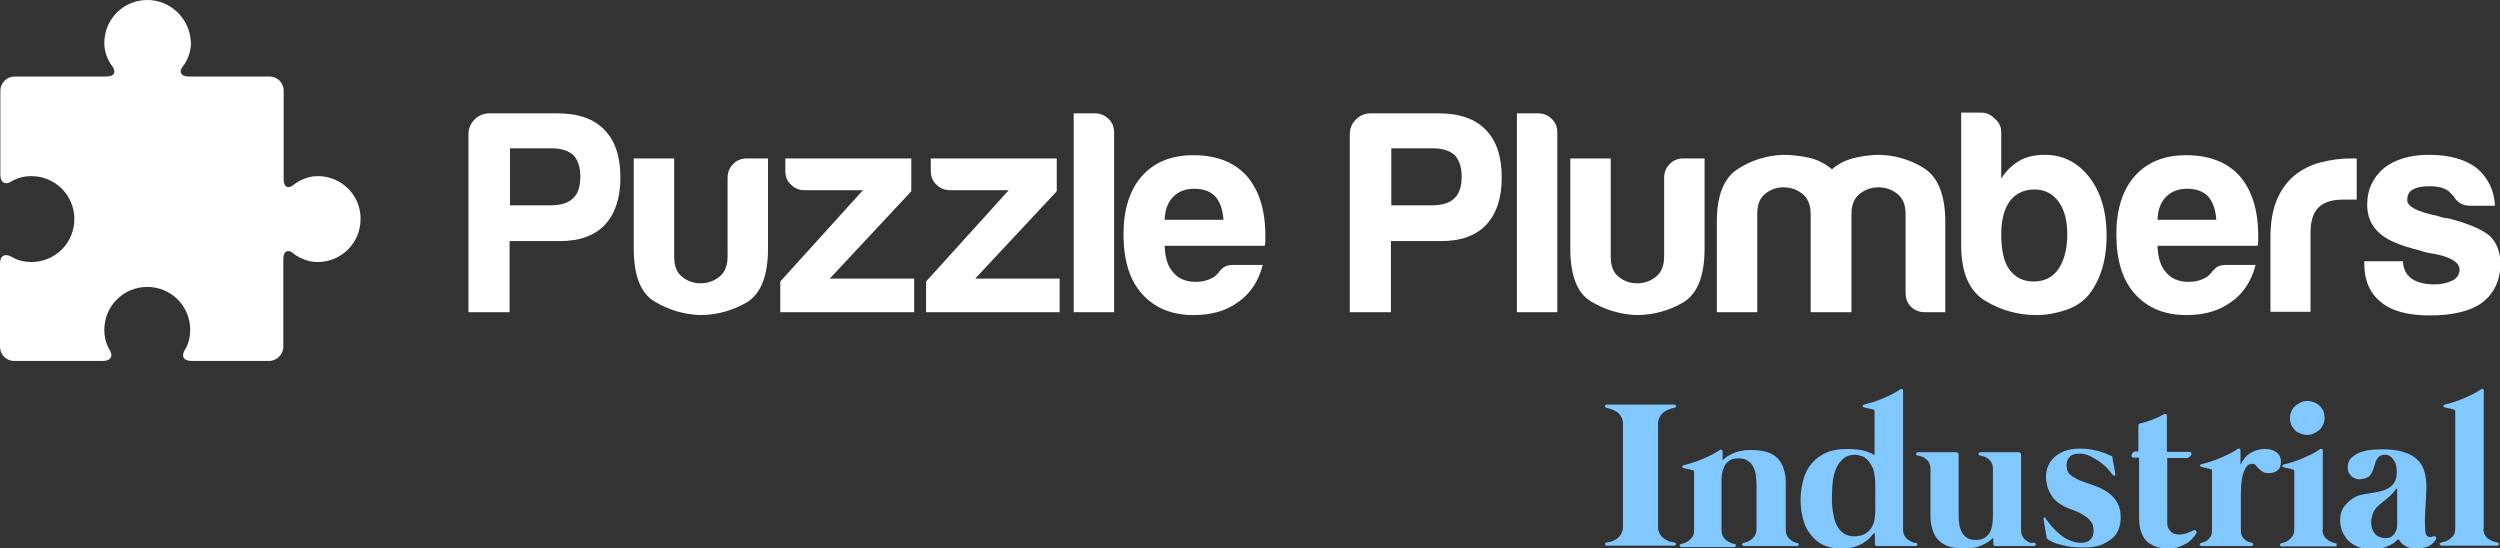
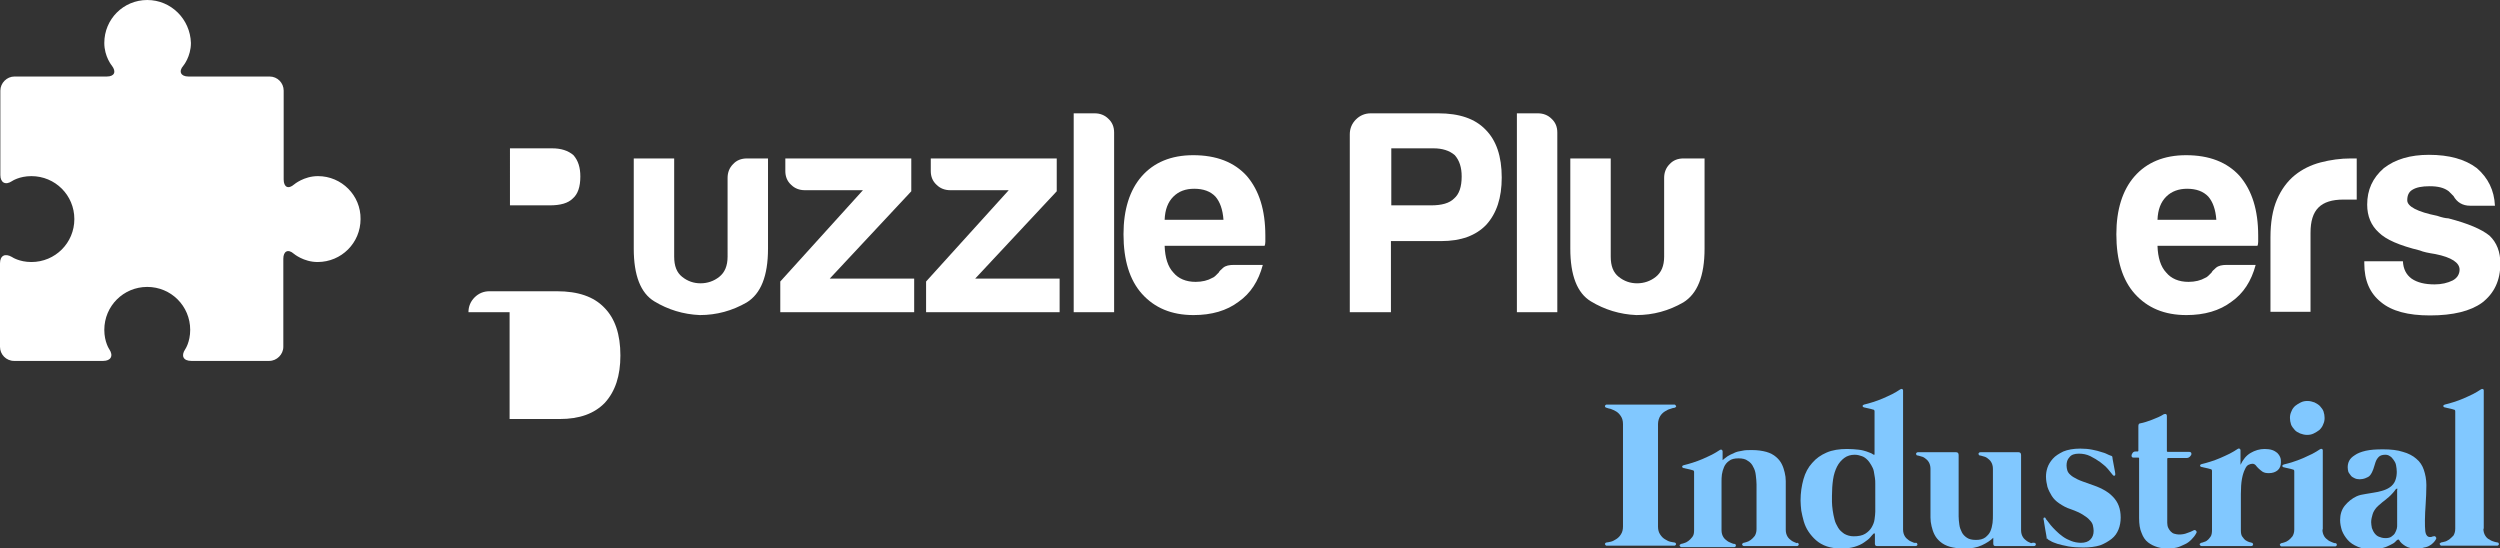
<svg xmlns="http://www.w3.org/2000/svg" version="1.1" id="Layer_1" x="0px" y="0px" viewBox="0 0 692.7 151.9" style="enable-background:new 0 0 692.7 151.9;" xml:space="preserve">
  <rect x="0" y="0" width="692.7" height="151.9" fill="#333333" stroke="none" />
  <style type="text/css">
	.st0{fill:#FFFFFF;}
	.st1{fill:#81C8FF;}
</style>
  <g id="Shape_1">
    <g id="XMLID_15_">
      <path id="XMLID_16_" class="st0" d="M88.1,48.8c-3.9,0-6.6,2.3-6.6,2.3c-1.6,1.4-2.9,0.8-2.9-1.4l0-24.6c0-2.1-1.7-3.9-3.9-3.9    l-22.5,0c-2.1,0-2.8-1.4-1.4-3c0,0,2.1-2.5,2.1-6.3C52.7,5.3,47.4,0,40.8,0c-6.6,0-11.9,5.3-11.9,11.9c0,3.8,2.1,6.3,2.1,6.3    c1.3,1.7,0.7,3-1.4,3l-25.6,0c-2.1,0-3.9,1.8-3.9,3.9v23.4c0,2.1,1.4,2.9,3.2,1.7c0,0,2-1.4,5.4-1.4c6.6,0,11.9,5.3,11.9,11.9    c0,6.6-5.3,11.9-11.9,11.9c-3.4,0-5.4-1.4-5.4-1.4C1.4,70.1,0,70.8,0,73l0,23.1c0,2.1,1.7,3.9,3.9,3.9l24.7,0    c2.1,0,2.9-1.4,1.7-3.2c0,0-1.4-2-1.4-5.4c0-6.6,5.3-11.9,11.9-11.9c6.6,0,11.9,5.3,11.9,11.9c0,3.4-1.4,5.4-1.4,5.4    c-1.2,1.8-0.5,3.2,1.7,3.2l21.6,0c2.1,0,3.9-1.8,3.9-3.9l0-24.4c0-2.1,1.3-2.8,2.9-1.4c0,0,2.7,2.3,6.6,2.3    c6.6,0,11.9-5.3,11.9-11.9C100,54.2,94.7,48.8,88.1,48.8z" />
    </g>
  </g>
  <g id="XMLID_3_">
-     <path id="XMLID_4_" class="st0" d="M141.2,66.8v19.7h-11.4V37.2c0-1.6,0.6-3,1.7-4.1s2.5-1.7,4.1-1.7h18.7c5.9,0,10.2,1.5,13.1,4.5   c3,3,4.5,7.4,4.5,13.3c0,5.6-1.4,9.9-4.3,13.1c-2.9,3-7,4.5-12.5,4.5H141.2z M141.2,56.9h11.1c3,0,5.1-0.6,6.4-1.9   c1.4-1.2,2.1-3.2,2.1-6.1c0-2.5-0.6-4.4-1.9-5.9c-1.5-1.3-3.5-1.9-5.9-1.9h-11.7V56.9z" />
+     <path id="XMLID_4_" class="st0" d="M141.2,66.8v19.7h-11.4c0-1.6,0.6-3,1.7-4.1s2.5-1.7,4.1-1.7h18.7c5.9,0,10.2,1.5,13.1,4.5   c3,3,4.5,7.4,4.5,13.3c0,5.6-1.4,9.9-4.3,13.1c-2.9,3-7,4.5-12.5,4.5H141.2z M141.2,56.9h11.1c3,0,5.1-0.6,6.4-1.9   c1.4-1.2,2.1-3.2,2.1-6.1c0-2.5-0.6-4.4-1.9-5.9c-1.5-1.3-3.5-1.9-5.9-1.9h-11.7V56.9z" />
    <path id="XMLID_8_" class="st0" d="M212.8,43.9v25c0,7.6-2,12.5-5.9,14.9c-4,2.3-8.3,3.5-13,3.5c-4.6-0.2-8.8-1.5-12.6-3.8   c-3.8-2.3-5.7-7.2-5.7-14.6v-25h11.2v27.2c0,2.6,0.7,4.4,2.2,5.6c1.5,1.2,3.2,1.8,5.1,1.8s3.7-0.6,5.2-1.8c1.5-1.2,2.3-3,2.3-5.6   V49.3c0-1.5,0.5-2.8,1.5-3.8c1-1.1,2.3-1.6,3.9-1.6H212.8z" />
    <path id="XMLID_11_" class="st0" d="M216.2,86.5V78l22.9-25.3H223c-1.5,0-2.8-0.5-3.8-1.5c-1.1-1-1.6-2.3-1.6-3.8v-3.5h34.9V53   l-22.6,24.2h23.4v9.3H216.2z" />
    <path id="XMLID_13_" class="st0" d="M256.6,86.5V78l22.9-25.3h-16.2c-1.5,0-2.8-0.5-3.8-1.5c-1.1-1-1.6-2.3-1.6-3.8v-3.5h34.9V53   l-22.6,24.2h23.4v9.3H256.6z" />
    <path id="XMLID_17_" class="st0" d="M297.5,31.4h5.8c1.5,0,2.8,0.5,3.8,1.5c1.1,1,1.6,2.3,1.6,3.8v49.8h-11.2V31.4z" />
    <path id="XMLID_19_" class="st0" d="M341.9,73.4h8c-1.2,4.5-3.4,7.9-6.7,10.2c-3.3,2.5-7.5,3.7-12.5,3.7c-6.1,0-10.8-2-14.3-5.9   c-3.4-3.8-5.1-9.3-5.1-16.5c0-6.8,1.7-12.2,5-16c3.4-3.9,8.2-5.9,14.3-5.9c6.4,0,11.4,1.9,14.9,5.8c3.4,4,5.1,9.4,5.1,16.5   c0,0.4,0,0.8,0,1.1s0,0.5,0,0.6c0,0.5-0.1,0.9-0.2,1.1h-27.7c0.1,3.3,0.9,5.8,2.4,7.4c1.4,1.7,3.5,2.6,6.2,2.6   c1.8,0,3.4-0.4,4.6-1.1c0.3-0.1,0.6-0.3,0.9-0.6c0.3-0.3,0.6-0.6,0.9-0.9c0.1-0.3,0.5-0.7,1.2-1.3   C339.6,73.6,340.6,73.4,341.9,73.4z M322.7,60.9H339c-0.2-2.9-1-5-2.2-6.4c-1.4-1.5-3.4-2.2-5.9-2.2c-2.4,0-4.3,0.7-5.8,2.2   C323.6,56,322.8,58.1,322.7,60.9z" />
    <path id="XMLID_22_" class="st0" d="M385.4,66.8v19.7H374V37.2c0-1.6,0.6-3,1.7-4.1s2.5-1.7,4.1-1.7h18.7c5.9,0,10.2,1.5,13.1,4.5   c3,3,4.5,7.4,4.5,13.3c0,5.6-1.4,9.9-4.3,13.1c-2.9,3-7,4.5-12.5,4.5H385.4z M385.4,56.9h11.1c3,0,5.1-0.6,6.4-1.9   c1.4-1.2,2.1-3.2,2.1-6.1c0-2.5-0.6-4.4-1.9-5.9c-1.5-1.3-3.5-1.9-5.9-1.9h-11.7V56.9z" />
    <path id="XMLID_25_" class="st0" d="M420.3,31.4h5.8c1.5,0,2.8,0.5,3.8,1.5c1.1,1,1.6,2.3,1.6,3.8v49.8h-11.2V31.4z" />
    <path id="XMLID_27_" class="st0" d="M472.3,43.9v25c0,7.6-2,12.5-5.9,14.9c-4,2.3-8.3,3.5-13,3.5c-4.6-0.2-8.8-1.5-12.6-3.8   c-3.8-2.3-5.7-7.2-5.7-14.6v-25h11.2v27.2c0,2.6,0.7,4.4,2.2,5.6c1.5,1.2,3.2,1.8,5.1,1.8s3.7-0.6,5.2-1.8c1.5-1.2,2.3-3,2.3-5.6   V49.3c0-1.5,0.5-2.8,1.5-3.8c1-1.1,2.3-1.6,3.9-1.6H472.3z" />
-     <path id="XMLID_29_" class="st0" d="M512.8,86.5h-11.1v-25v-2.2c0-2.6-0.8-4.4-2.3-5.6c-1.5-1.2-3.3-1.8-5.2-1.8s-3.6,0.6-5.1,1.8   c-1.5,1.2-2.2,3-2.2,5.6v27.2h-11.2v-25c0-7.3,1.9-12.1,5.7-14.6c3.8-2.5,8-3.8,12.6-4c2.5,0,4.9,0.3,7.2,0.8   c2.3,0.5,4.5,1.6,6.4,3.2c1.6-1.4,3.5-2.4,5.7-3c2.2-0.6,4.5-0.9,6.8-1c4.7,0,9,1.2,13,3.7c3.9,2.5,5.9,7.4,5.9,14.9v25h-5.6   c-1.6,0-2.9-0.5-3.9-1.5c-1-1-1.5-2.3-1.5-3.9V59.3c0-2.6-0.8-4.4-2.3-5.6c-1.5-1.2-3.3-1.8-5.2-1.8s-3.7,0.6-5.2,1.8   c-1.5,1.2-2.3,3-2.3,5.6v2.2V86.5z" />
-     <path id="XMLID_31_" class="st0" d="M554.5,36.7v12.8c1.2-2,2.9-3.7,5.1-5c1.9-1.1,4.3-1.6,7-1.6c5,0,9.1,2.1,12.3,6.2   s4.8,9.6,4.8,16.2c0,6.6-1.6,12-4.8,16.2c-1.6,2-3.8,3.5-6.5,4.4s-5.4,1.4-8.1,1.4c-5.1,0-9.9-1.3-14.3-4   c-4.4-2.7-6.6-7.8-6.6-15.4V31.2h5.4c1.5,0,2.8,0.5,3.8,1.6C554,33.9,554.5,35.2,554.5,36.7z M572.8,64.9c0-3.8-0.8-6.8-2.4-9   c-1.6-2.2-3.8-3.4-6.6-3.4c-3,0-5.3,1.1-6.9,3.2c-1.6,2.2-2.4,5.3-2.4,9.1c0,4.5,0.7,7.7,2.2,9.8c1.6,2.2,3.8,3.4,6.7,3.4   c3,0,5.3-1.1,6.9-3.4S572.8,69.1,572.8,64.9z" />
    <path id="XMLID_34_" class="st0" d="M617,73.4h8c-1.2,4.5-3.4,7.9-6.7,10.2c-3.3,2.5-7.5,3.7-12.5,3.7c-6.1,0-10.8-2-14.3-5.9   c-3.4-3.8-5.1-9.3-5.1-16.5c0-6.8,1.7-12.2,5-16c3.4-3.9,8.2-5.9,14.3-5.9c6.4,0,11.4,1.9,14.9,5.8c3.4,4,5.1,9.4,5.1,16.5   c0,0.4,0,0.8,0,1.1s0,0.5,0,0.6c0,0.5-0.1,0.9-0.2,1.1h-27.7c0.1,3.3,0.9,5.8,2.4,7.4c1.4,1.7,3.5,2.6,6.2,2.6   c1.8,0,3.4-0.4,4.6-1.1c0.3-0.1,0.6-0.3,0.9-0.6c0.3-0.3,0.6-0.6,0.9-0.9c0.1-0.3,0.5-0.7,1.2-1.3C614.7,73.6,615.7,73.4,617,73.4z    M597.8,60.9h16.3c-0.2-2.9-1-5-2.2-6.4c-1.4-1.5-3.4-2.2-5.9-2.2c-2.3,0-4.3,0.7-5.8,2.2C598.7,56,597.9,58.1,597.8,60.9z" />
    <path id="XMLID_37_" class="st0" d="M629.1,86.5V65.8c0-4.2,0.6-7.7,1.8-10.5c1.2-2.8,2.9-5.1,5-6.8c2-1.6,4.4-2.8,7.1-3.5   c2.7-0.7,5.5-1.1,8.4-1.1c0.2,0,0.5,0,0.8,0s0.6,0,0.8,0v11.4h-3.7c-3.1,0-5.4,0.7-6.9,2.2c-1.5,1.5-2.2,3.8-2.2,7v21.9H629.1z" />
    <path id="XMLID_39_" class="st0" d="M654.9,72.4h10.9c0.1,2.1,0.9,3.7,2.4,4.8c1.6,1.1,3.7,1.6,6.4,1.6c1.9,0,3.6-0.4,5-1.1   c1.3-0.7,1.9-1.8,1.9-3c0-1.9-2.2-3.4-6.7-4.3c-1.9-0.3-3.4-0.6-4.3-1c-5.7-1.4-9.4-3-11.4-5c-2.1-1.9-3.2-4.5-3.2-7.7   c0-4.1,1.5-7.4,4.6-10.1c3.2-2.5,7.4-3.7,12.5-3.7c5.6,0,10,1.2,13.3,3.7c3.1,2.7,4.8,6.1,5,10.4h-6.9c-2,0-3.6-0.9-4.6-2.7   c-0.4-0.4-0.9-0.9-1.3-1.3c-1.3-1-3-1.4-5.3-1.4c-2.1,0-3.7,0.3-4.8,1c-1,0.6-1.4,1.6-1.4,2.9c0,1.7,2.8,3.2,8.3,4.3   c0.6,0.2,1.2,0.4,1.7,0.5c0.5,0.1,0.9,0.2,1.4,0.2c5.4,1.4,9.2,3,11.4,4.8c2,1.9,3,4.5,3,7.7c0,4.7-1.7,8.3-5.1,10.9   c-3.2,2.3-8,3.5-14.4,3.5c-6.1,0-10.6-1.2-13.6-3.7c-3.1-2.5-4.6-6-4.6-10.7V72.4z" />
  </g>
  <g id="XMLID_107_">
    <path id="XMLID_108_" class="st1" d="M463.9,150.3c0.2,0,0.3,0.1,0.4,0.2c0.1,0.1,0.1,0.2,0.1,0.3c0,0.1-0.1,0.2-0.2,0.3   s-0.2,0.1-0.4,0.1h-18.5c-0.2,0-0.3,0-0.4-0.1s-0.1-0.2-0.2-0.3c0-0.1,0-0.2,0.1-0.3c0.1-0.1,0.2-0.2,0.4-0.2   c0.2,0,0.6-0.1,1.1-0.2c0.5-0.1,1-0.4,1.5-0.7c0.5-0.3,1-0.8,1.3-1.3c0.4-0.6,0.6-1.3,0.6-2.2v-28.4c0-0.9-0.2-1.6-0.6-2.2   s-0.8-1-1.3-1.3c-0.5-0.3-1-0.5-1.5-0.7c-0.5-0.1-0.9-0.2-1.1-0.3c-0.2,0-0.3-0.1-0.4-0.2c-0.1-0.1-0.1-0.2-0.1-0.3   s0.1-0.2,0.2-0.3s0.2-0.1,0.4-0.1h18.5c0.2,0,0.3,0,0.4,0.1s0.1,0.2,0.2,0.3s0,0.2-0.1,0.3c-0.1,0.1-0.2,0.2-0.4,0.2   c-0.2,0-0.6,0.1-1.1,0.3c-0.5,0.1-1,0.4-1.5,0.7c-0.5,0.3-1,0.8-1.3,1.3s-0.6,1.3-0.6,2.2v28.4c0,0.9,0.2,1.6,0.6,2.2   c0.4,0.6,0.8,1,1.3,1.3c0.5,0.3,1,0.6,1.5,0.7C463.3,150.2,463.7,150.3,463.9,150.3z" />
    <path id="XMLID_110_" class="st1" d="M498,150.4c0.2,0,0.3,0.1,0.3,0.2c0.1,0.1,0.1,0.2,0.1,0.3s-0.1,0.2-0.2,0.3   c-0.1,0.1-0.2,0.1-0.4,0.1h-3.4h-0.3H487h-0.3h-3.4c-0.2,0-0.3,0-0.4-0.1c-0.1-0.1-0.1-0.2-0.2-0.3c0-0.1,0-0.2,0.1-0.3   c0.1-0.1,0.2-0.1,0.3-0.2c0.2,0,0.4-0.1,0.8-0.2s0.8-0.3,1.2-0.6c0.4-0.3,0.7-0.6,1.1-1.1c0.3-0.5,0.5-1.1,0.5-1.9V136v-0.2v-1.6   c0-0.8-0.1-1.6-0.2-2.5s-0.3-1.6-0.7-2.3c-0.3-0.7-0.8-1.3-1.5-1.7c-0.6-0.5-1.5-0.7-2.6-0.7c-1.1,0-2,0.2-2.6,0.7   c-0.6,0.4-1.1,1-1.4,1.7s-0.5,1.4-0.6,2.1s-0.1,1.4-0.1,2v13.4c0,0.8,0.2,1.4,0.5,1.9c0.3,0.5,0.7,0.8,1.1,1.1   c0.4,0.3,0.8,0.4,1.2,0.6s0.6,0.2,0.8,0.2c0.2,0,0.3,0.1,0.3,0.2s0.1,0.2,0.1,0.3c0,0.1-0.1,0.2-0.2,0.3c-0.1,0.1-0.2,0.1-0.4,0.1   H466c-0.2,0-0.3,0-0.4-0.1c-0.1-0.1-0.1-0.2-0.2-0.3s0-0.2,0.1-0.3c0.1-0.1,0.2-0.1,0.3-0.2c0.2,0,0.4-0.1,0.8-0.2   c0.4-0.1,0.8-0.3,1.2-0.6c0.4-0.3,0.7-0.6,1.1-1.1s0.5-1.1,0.5-1.9v-16.1c0-0.3-0.1-0.4-0.3-0.5c0,0-0.2,0-0.4-0.1   c-0.2-0.1-0.5-0.1-0.8-0.2s-0.6-0.1-0.9-0.2c-0.3-0.1-0.4-0.1-0.5-0.1c-0.3-0.1-0.4-0.2-0.4-0.4s0.1-0.3,0.4-0.4   c0.8-0.2,1.6-0.4,2.5-0.7s1.8-0.6,2.7-1s1.8-0.8,2.6-1.2c0.8-0.4,1.6-0.9,2.2-1.3c0.2-0.1,0.4-0.2,0.5-0.1s0.3,0.2,0.3,0.4v2.5   c0.4-0.4,0.9-0.7,1.4-1.1c0.5-0.3,1.1-0.6,1.8-0.9c0.6-0.3,1.4-0.5,2.2-0.6c0.8-0.2,1.7-0.2,2.7-0.2c1.6,0,2.9,0.2,4,0.5   c1.1,0.3,2,0.8,2.7,1.4c0.7,0.6,1.2,1.2,1.6,2s0.6,1.5,0.8,2.3c0.2,0.8,0.3,1.6,0.3,2.4c0,0.8,0,1.6,0,2.2v0.1v11.2   c0,0.8,0.2,1.4,0.5,1.9s0.7,0.8,1.1,1.1c0.4,0.3,0.8,0.4,1.2,0.6S497.9,150.4,498,150.4z" />
    <path id="XMLID_112_" class="st1" d="M530.9,150.4c0.2,0,0.3,0.1,0.3,0.2s0.1,0.2,0.1,0.3c0,0.1-0.1,0.2-0.2,0.3   c-0.1,0.1-0.2,0.1-0.4,0.1h-10.5c-0.2,0-0.4,0-0.5-0.1s-0.2-0.3-0.2-0.5v-2.6c0-0.1,0-0.2-0.1-0.3s-0.2,0-0.3,0.1   c-0.2,0.2-0.5,0.5-0.9,1c-0.4,0.5-1,0.9-1.7,1.4c-0.7,0.5-1.6,0.9-2.6,1.2c-1,0.3-2.2,0.5-3.6,0.5c-1.5,0-2.9-0.2-4.1-0.6   s-2.2-1-3-1.7s-1.5-1.5-2.1-2.4c-0.6-0.9-1-1.8-1.3-2.8c-0.3-1-0.5-2-0.7-3c-0.1-1-0.2-1.9-0.2-2.8c0-2.2,0.3-4.1,0.8-5.9   c0.5-1.8,1.3-3.3,2.4-4.5c1.1-1.3,2.4-2.2,4-2.9s3.5-1,5.7-1c1.2,0,2.3,0.1,3.2,0.2c0.9,0.1,1.6,0.3,2.2,0.5c0.6,0.2,1,0.4,1.3,0.5   c0.3,0.2,0.5,0.3,0.5,0.3c0.1,0.1,0.2,0.1,0.3,0.1s0.1-0.1,0.1-0.2V114c0-0.3-0.1-0.4-0.3-0.5c0,0-0.2,0-0.4-0.1   c-0.2-0.1-0.5-0.1-0.8-0.2s-0.6-0.1-0.9-0.2s-0.4-0.1-0.5-0.1c-0.3-0.1-0.4-0.2-0.4-0.4c0-0.2,0.1-0.3,0.4-0.4   c0.8-0.2,1.6-0.4,2.5-0.7c0.9-0.3,1.8-0.6,2.7-1s1.8-0.8,2.6-1.2c0.8-0.4,1.6-0.9,2.2-1.3c0.2-0.1,0.4-0.2,0.5-0.1   c0.2,0,0.3,0.2,0.3,0.4v38.5c0,0.8,0.2,1.4,0.5,1.9s0.7,0.8,1.1,1.1c0.4,0.3,0.8,0.4,1.2,0.6S530.8,150.4,530.9,150.4z M519.6,134   c0-0.5,0-1-0.1-1.6c-0.1-0.6-0.2-1.2-0.3-1.8s-0.4-1.2-0.7-1.7s-0.6-1-1.1-1.5c-0.4-0.4-0.9-0.8-1.5-1s-1.2-0.4-2-0.4   c-1.1,0-2.1,0.3-2.9,0.9c-0.8,0.6-1.5,1.4-2,2.4c-0.5,1-0.9,2.2-1.1,3.6c-0.2,1.4-0.3,2.9-0.3,4.5c0,0.4,0,1,0,1.7   c0,0.7,0.1,1.5,0.2,2.3c0.1,0.8,0.3,1.7,0.5,2.5c0.2,0.9,0.6,1.6,1,2.3c0.4,0.7,1,1.2,1.7,1.7c0.7,0.4,1.6,0.7,2.6,0.7   c1.3,0,2.4-0.2,3.2-0.7c0.8-0.5,1.4-1.1,1.8-1.8c0.4-0.7,0.7-1.4,0.8-2.2c0.1-0.8,0.2-1.5,0.2-2.1V134z" />
    <path id="XMLID_115_" class="st1" d="M563.7,150.4c0.2,0,0.3,0.1,0.3,0.2c0.1,0.1,0.1,0.2,0.1,0.3c0,0.1-0.1,0.2-0.2,0.3   c-0.1,0.1-0.2,0.1-0.4,0.1h-10.5c-0.2,0-0.4,0-0.5-0.1c-0.1-0.1-0.2-0.3-0.2-0.5v-1.7c-0.8,0.8-1.9,1.5-3.2,2.1   c-1.3,0.6-2.9,0.9-4.8,0.9c-1.6,0-2.9-0.2-4-0.5s-2-0.8-2.7-1.4c-0.7-0.6-1.2-1.2-1.6-2c-0.4-0.8-0.6-1.5-0.8-2.3   c-0.2-0.8-0.3-1.6-0.3-2.4c0-0.8,0-1.6,0-2.2v-11.3c0-0.8-0.2-1.4-0.5-1.9c-0.3-0.5-0.7-0.8-1.1-1.1s-0.8-0.4-1.2-0.5   s-0.6-0.2-0.8-0.2c-0.2,0-0.3-0.1-0.3-0.2c-0.1-0.1-0.1-0.2-0.1-0.3s0.1-0.2,0.2-0.3c0.1-0.1,0.2-0.1,0.4-0.1h10.5   c0.5,0,0.7,0.3,0.7,0.8v17c0,0.8,0.1,1.5,0.2,2.3c0.1,0.8,0.4,1.5,0.7,2.1c0.3,0.6,0.8,1.1,1.4,1.5c0.6,0.4,1.4,0.6,2.5,0.6   c1.1,0,1.9-0.2,2.6-0.7c0.6-0.5,1.1-1,1.4-1.7c0.3-0.7,0.5-1.5,0.6-2.3s0.1-1.6,0.1-2.4v-12.6c0-0.8-0.2-1.4-0.5-1.9   c-0.3-0.5-0.7-0.8-1.1-1.1c-0.4-0.3-0.8-0.4-1.2-0.5s-0.6-0.2-0.8-0.2c-0.2,0-0.3-0.1-0.3-0.2c-0.1-0.1-0.1-0.2-0.1-0.3   c0-0.1,0.1-0.2,0.2-0.3c0.1-0.1,0.2-0.1,0.4-0.1h10.5c0.5,0,0.7,0.3,0.7,0.8v20.8c0,0.8,0.2,1.4,0.5,1.9c0.3,0.5,0.7,0.8,1.1,1.1   c0.4,0.3,0.8,0.4,1.2,0.6C563.3,150.3,563.6,150.4,563.7,150.4z" />
    <path id="XMLID_117_" class="st1" d="M567.1,149.2c0,0,0-0.3-0.1-0.8c-0.1-0.5-0.2-1.1-0.3-1.7c-0.1-0.6-0.2-1.2-0.3-1.8   s-0.1-0.9-0.2-1c0-0.3,0-0.4,0.2-0.5c0.2,0,0.3,0,0.4,0.2c0,0.1,0.1,0.3,0.4,0.6c0.2,0.3,0.6,0.8,1,1.3c0.4,0.5,0.9,1,1.5,1.6   s1.2,1.1,1.9,1.6s1.5,0.9,2.3,1.2c0.8,0.3,1.7,0.5,2.7,0.5c1.1,0,2-0.3,2.6-0.9c0.6-0.6,0.9-1.4,0.9-2.4c0-0.5-0.1-1-0.2-1.5   c-0.1-0.5-0.4-1-0.9-1.5c-0.4-0.5-1.1-1-1.9-1.5c-0.8-0.5-1.9-1-3.3-1.5c-1.3-0.4-2.3-1-3.2-1.6s-1.6-1.3-2.1-2.1s-0.9-1.6-1.2-2.5   c-0.2-0.9-0.4-1.8-0.4-2.8c0-0.8,0.1-1.6,0.4-2.5c0.3-0.9,0.8-1.7,1.5-2.5c0.7-0.8,1.7-1.4,2.9-2c1.2-0.5,2.8-0.8,4.7-0.8   c1.2,0,2.3,0.1,3.3,0.3c1,0.2,1.9,0.4,2.7,0.7c0.8,0.2,1.4,0.5,1.8,0.7c0.5,0.2,0.7,0.3,0.8,0.3c0.1,0.1,0.2,0.1,0.2,0.1   c0,0,0,0.1,0.1,0.2c0,0,0,0.3,0.1,0.8c0.1,0.5,0.2,1,0.3,1.6s0.2,1.1,0.3,1.6s0.1,0.8,0.1,0.8c0,0.2,0,0.3-0.2,0.4s-0.3,0-0.5-0.2   c-0.3-0.4-0.7-0.9-1.3-1.6s-1.3-1.3-2.1-1.9c-0.8-0.6-1.8-1.2-2.8-1.7c-1-0.5-2.1-0.7-3.2-0.7c-1.2,0-2.1,0.3-2.6,1   c-0.6,0.6-0.8,1.4-0.8,2.3c0,0.5,0.1,0.9,0.2,1.3c0.1,0.4,0.4,0.9,0.9,1.3c0.4,0.4,1.1,0.8,1.9,1.2s2,0.8,3.4,1.3   c2.8,0.9,5,2,6.4,3.5c1.5,1.5,2.2,3.4,2.2,5.8c0,1.2-0.2,2.3-0.6,3.3c-0.4,1-1,1.9-1.9,2.6c-0.9,0.7-1.9,1.3-3.2,1.8   c-1.3,0.4-2.9,0.6-4.7,0.6c-1.5,0-2.9-0.1-4.1-0.3c-1.2-0.2-2.2-0.5-3-0.7c-0.8-0.3-1.5-0.5-1.9-0.8c-0.5-0.2-0.7-0.4-0.8-0.5   c0,0-0.1-0.1-0.1-0.2C567.1,149.4,567.1,149.3,567.1,149.2z" />
    <path id="XMLID_119_" class="st1" d="M607.7,147c0.3-0.2,0.6-0.2,0.8,0.1c0.2,0.2,0.2,0.4,0,0.7c-0.3,0.6-0.8,1.2-1.3,1.7   c-0.5,0.5-1.1,1-1.8,1.3s-1.4,0.7-2.2,0.9c-0.8,0.2-1.6,0.3-2.5,0.3c-1,0-1.9-0.1-2.9-0.4s-1.8-0.7-2.6-1.3   c-0.8-0.6-1.4-1.5-1.8-2.6c-0.5-1.1-0.7-2.5-0.7-4.2V127c0-0.2-0.1-0.2-0.2-0.2h-0.8c-0.5,0-0.8,0-0.9-0.1   c-0.1-0.1-0.2-0.2-0.2-0.4c0-0.3,0.1-0.5,0.3-0.8c0.2-0.3,0.5-0.4,0.8-0.4h0.6c0.1,0,0.2-0.1,0.2-0.2V118c0-0.4,0.2-0.7,0.5-0.7   c0.5-0.1,1-0.2,1.6-0.4c0.6-0.2,1.1-0.4,1.7-0.6c0.6-0.2,1.1-0.5,1.7-0.7c0.6-0.3,1.1-0.5,1.5-0.8c0.2-0.1,0.4-0.1,0.6-0.1   c0.2,0.1,0.3,0.3,0.3,0.6v9.7c0,0.1,0.1,0.2,0.2,0.2h5.5c0.5,0,0.7,0,0.9,0.1c0.1,0.1,0.2,0.2,0.2,0.4c0,0.3-0.1,0.5-0.4,0.8   c-0.3,0.3-0.6,0.4-0.9,0.4h-5.2c-0.1,0-0.2,0.1-0.2,0.2v17.8c0,0.5,0.1,1,0.3,1.4c0.2,0.4,0.4,0.7,0.7,1s0.6,0.5,1,0.6   c0.4,0.1,0.8,0.2,1.2,0.2c0.8,0,1.6-0.1,2.3-0.4C606.7,147.5,607.3,147.2,607.7,147z" />
    <path id="XMLID_121_" class="st1" d="M627.5,124.4c0.8,0,1.5,0.1,2.1,0.3c0.6,0.2,1,0.5,1.4,0.8c0.3,0.3,0.6,0.7,0.8,1.2   c0.2,0.5,0.2,0.9,0.2,1.4c0,0.9-0.3,1.7-0.9,2.2c-0.6,0.5-1.4,0.8-2.4,0.8c-0.8,0-1.3-0.1-1.8-0.4c-0.4-0.3-0.8-0.6-1.1-0.9   c-0.3-0.3-0.6-0.6-0.8-0.9c-0.3-0.3-0.6-0.4-0.9-0.4c-0.3,0-0.7,0.1-1.1,0.3c-0.4,0.2-0.7,0.6-1,1.3c-0.3,0.6-0.6,1.5-0.8,2.6   s-0.3,2.5-0.3,4.2v10c0,0.8,0.1,1.4,0.4,1.8c0.3,0.4,0.6,0.8,0.9,1c0.3,0.2,0.7,0.4,1,0.5c0.3,0.1,0.6,0.1,0.7,0.2   c0.2,0,0.3,0.1,0.3,0.2s0.1,0.2,0.1,0.3c0,0.1-0.1,0.2-0.2,0.3c-0.1,0.1-0.2,0.1-0.4,0.1h-2.9h-0.3h-7.3H613h-2.9   c-0.2,0-0.3,0-0.4-0.1c-0.1-0.1-0.1-0.2-0.2-0.3s0-0.2,0.1-0.3c0.1-0.1,0.2-0.1,0.3-0.2c0.2,0,0.4-0.1,0.7-0.2   c0.3-0.1,0.7-0.2,1-0.5c0.3-0.2,0.6-0.6,0.9-1c0.3-0.4,0.4-1.1,0.4-1.8v-16.4c0-0.3-0.1-0.4-0.3-0.5c0,0-0.2,0-0.4-0.1   c-0.2-0.1-0.5-0.1-0.8-0.2s-0.6-0.1-0.9-0.2c-0.3-0.1-0.4-0.1-0.5-0.1c-0.3-0.1-0.4-0.2-0.4-0.4s0.1-0.3,0.4-0.4   c0.8-0.2,1.6-0.4,2.5-0.7s1.8-0.6,2.7-1c0.9-0.4,1.8-0.8,2.6-1.2c0.8-0.4,1.6-0.9,2.2-1.3c0.2-0.1,0.4-0.2,0.5-0.1s0.3,0.2,0.3,0.4   v4.1c0.7-1.5,1.6-2.6,2.8-3.3C624.8,124.8,626.1,124.4,627.5,124.4z" />
    <path id="XMLID_123_" class="st1" d="M643.5,146.7c0,0.8,0.2,1.4,0.5,1.9c0.3,0.5,0.7,0.8,1.1,1.1c0.4,0.3,0.8,0.4,1.2,0.6   s0.6,0.2,0.8,0.2c0.2,0,0.3,0.1,0.3,0.2c0.1,0.1,0.1,0.2,0.1,0.3s-0.1,0.2-0.2,0.3c-0.1,0.1-0.2,0.1-0.4,0.1h-14.6   c-0.2,0-0.3,0-0.4-0.1c-0.1-0.1-0.1-0.2-0.2-0.3c0-0.1,0-0.2,0.1-0.3c0.1-0.1,0.2-0.1,0.3-0.2c0.2,0,0.4-0.1,0.8-0.2   s0.8-0.3,1.2-0.6c0.4-0.3,0.7-0.6,1.1-1.1c0.3-0.5,0.5-1.1,0.5-1.9v-16.1c0-0.3-0.1-0.4-0.3-0.5c0,0-0.2,0-0.4-0.1   c-0.2-0.1-0.5-0.1-0.8-0.2c-0.3-0.1-0.6-0.1-0.9-0.2c-0.3-0.1-0.4-0.1-0.5-0.1c-0.3-0.1-0.4-0.2-0.4-0.4s0.1-0.3,0.4-0.4   c0.8-0.2,1.6-0.4,2.5-0.7c0.9-0.3,1.8-0.6,2.7-1c0.9-0.4,1.7-0.8,2.6-1.2c0.8-0.4,1.6-0.9,2.2-1.3c0.2-0.1,0.4-0.2,0.5-0.1   c0.2,0,0.3,0.2,0.3,0.4V146.7z M643.8,114c-0.2-0.6-0.6-1-1-1.5c-0.4-0.4-0.9-0.7-1.5-1c-0.6-0.2-1.2-0.4-1.9-0.4   c-0.7,0-1.3,0.1-1.9,0.4s-1.1,0.6-1.6,1c-0.4,0.4-0.8,0.9-1,1.5c-0.3,0.6-0.4,1.2-0.4,1.8c0,0.6,0.1,1.2,0.3,1.8   c0.2,0.6,0.6,1,1,1.5s0.9,0.7,1.5,1c0.6,0.2,1.2,0.4,1.9,0.4c0.7,0,1.3-0.1,1.9-0.4c0.6-0.3,1.1-0.6,1.6-1c0.4-0.4,0.8-0.9,1-1.5   c0.3-0.6,0.4-1.2,0.4-1.8S644,114.6,643.8,114z" />
    <path id="XMLID_126_" class="st1" d="M674.3,148.6c0.3-0.1,0.5,0,0.6,0.2c0.2,0.2,0.2,0.4,0,0.7c-0.1,0.2-0.3,0.5-0.6,0.8   c-0.3,0.3-0.6,0.6-1,0.8c-0.4,0.3-1,0.5-1.6,0.6c-0.6,0.2-1.4,0.3-2.2,0.3c-1.2,0-2.2-0.2-3-0.7c-0.8-0.5-1.4-1-1.7-1.6   c-0.1-0.2-0.2-0.2-0.3-0.2c-0.1,0-0.3,0.1-0.4,0.2c-0.1,0.1-0.2,0.2-0.5,0.5c-0.3,0.3-0.7,0.5-1.3,0.8c-0.6,0.3-1.2,0.6-2,0.8   s-1.7,0.4-2.7,0.4c-1.7,0-3.2-0.2-4.3-0.7c-1.2-0.5-2.1-1.1-2.8-1.9c-0.7-0.8-1.2-1.6-1.6-2.6c-0.3-1-0.5-1.9-0.5-2.9   c0-1.5,0.4-2.9,1.3-4s2-2,3.3-2.6c0.7-0.3,1.5-0.5,2.3-0.6c0.8-0.1,1.6-0.3,2.4-0.4c0.8-0.1,1.6-0.3,2.3-0.5s1.5-0.5,2.2-1   c0.7-0.5,1.2-1.1,1.5-1.9s0.4-1.6,0.4-2.4c0-0.6-0.1-1.2-0.2-1.8s-0.4-1.1-0.7-1.5c-0.3-0.4-0.6-0.8-1-1c-0.4-0.3-0.8-0.4-1.3-0.4   c-0.8,0-1.4,0.2-1.8,0.6c-0.4,0.4-0.7,0.9-0.9,1.5c-0.2,0.6-0.4,1.2-0.6,1.9c-0.2,0.6-0.5,1.2-0.9,1.7c-0.3,0.4-0.8,0.6-1.3,0.8   s-1.1,0.3-1.6,0.3c-0.5,0-1-0.1-1.4-0.3c-0.4-0.2-0.8-0.4-1-0.7s-0.5-0.6-0.7-1c-0.1-0.4-0.2-0.8-0.2-1.3c0-0.6,0.1-1.2,0.4-1.8   c0.3-0.6,0.8-1.1,1.6-1.6c0.7-0.5,1.7-0.9,3-1.2c1.3-0.3,2.9-0.4,4.8-0.4c2.1,0,4,0.2,5.5,0.7c1.5,0.4,2.8,1.1,3.7,1.9   c1,0.8,1.7,1.9,2.1,3.1c0.4,1.2,0.7,2.6,0.7,4.2c0,1.9-0.1,3.6-0.2,5.3c-0.1,1.6-0.2,3.1-0.2,4.4c0,1.3,0,2.3,0.1,3.1   c0.1,0.8,0.4,1.3,0.8,1.5c0.2,0.1,0.4,0.1,0.7,0.1S674,148.6,674.3,148.6z M664.3,135.6c0-0.1,0-0.2-0.1-0.2c-0.1,0-0.2,0-0.3,0.1   c-0.2,0.2-0.3,0.3-0.4,0.5c-0.1,0.2-0.3,0.3-0.5,0.6c-0.4,0.4-0.7,0.8-1.1,1.1c-0.4,0.3-0.8,0.7-1.2,1c-0.4,0.3-0.8,0.6-1.1,0.9   c-0.4,0.3-0.7,0.6-1.1,1c-0.5,0.6-0.9,1.2-1.1,1.9c-0.2,0.7-0.4,1.4-0.4,2.2c0,0.5,0.1,1,0.2,1.6c0.2,0.5,0.4,1,0.7,1.4   c0.3,0.4,0.7,0.8,1.2,1s1.1,0.4,1.8,0.4c0.7,0,1.3-0.1,1.7-0.4c0.4-0.3,0.8-0.6,1-1c0.2-0.4,0.4-0.8,0.5-1.2c0.1-0.4,0.1-0.7,0.1-1   V135.6z" />
    <path id="XMLID_129_" class="st1" d="M688.1,146.5c0,0.8,0.2,1.4,0.5,1.9c0.3,0.5,0.7,0.9,1.2,1.1c0.4,0.3,0.9,0.5,1.3,0.6   s0.7,0.2,0.9,0.2c0.2,0,0.3,0.1,0.3,0.2c0.1,0.1,0.1,0.2,0.1,0.3s-0.1,0.2-0.2,0.3c-0.1,0.1-0.2,0.1-0.4,0.1h-15.2   c-0.2,0-0.3,0-0.4-0.1c-0.1-0.1-0.1-0.2-0.2-0.3s0-0.2,0.1-0.3c0.1-0.1,0.2-0.1,0.3-0.2c0.2,0,0.4-0.1,0.9-0.2s0.8-0.3,1.3-0.6   c0.4-0.3,0.8-0.7,1.2-1.1c0.3-0.5,0.5-1.1,0.5-1.9V114c0-0.3-0.1-0.4-0.3-0.5c0,0-0.2,0-0.4-0.1c-0.2-0.1-0.5-0.1-0.8-0.2   c-0.3-0.1-0.6-0.1-0.9-0.2s-0.4-0.1-0.5-0.1c-0.3-0.1-0.4-0.2-0.4-0.4c0-0.2,0.1-0.3,0.4-0.4c0.8-0.2,1.6-0.4,2.5-0.7   c0.9-0.3,1.8-0.6,2.7-1c0.9-0.4,1.8-0.8,2.6-1.2c0.8-0.4,1.6-0.9,2.2-1.3c0.2-0.1,0.4-0.2,0.5-0.1c0.2,0,0.3,0.2,0.3,0.4V146.5z" />
  </g>
</svg>